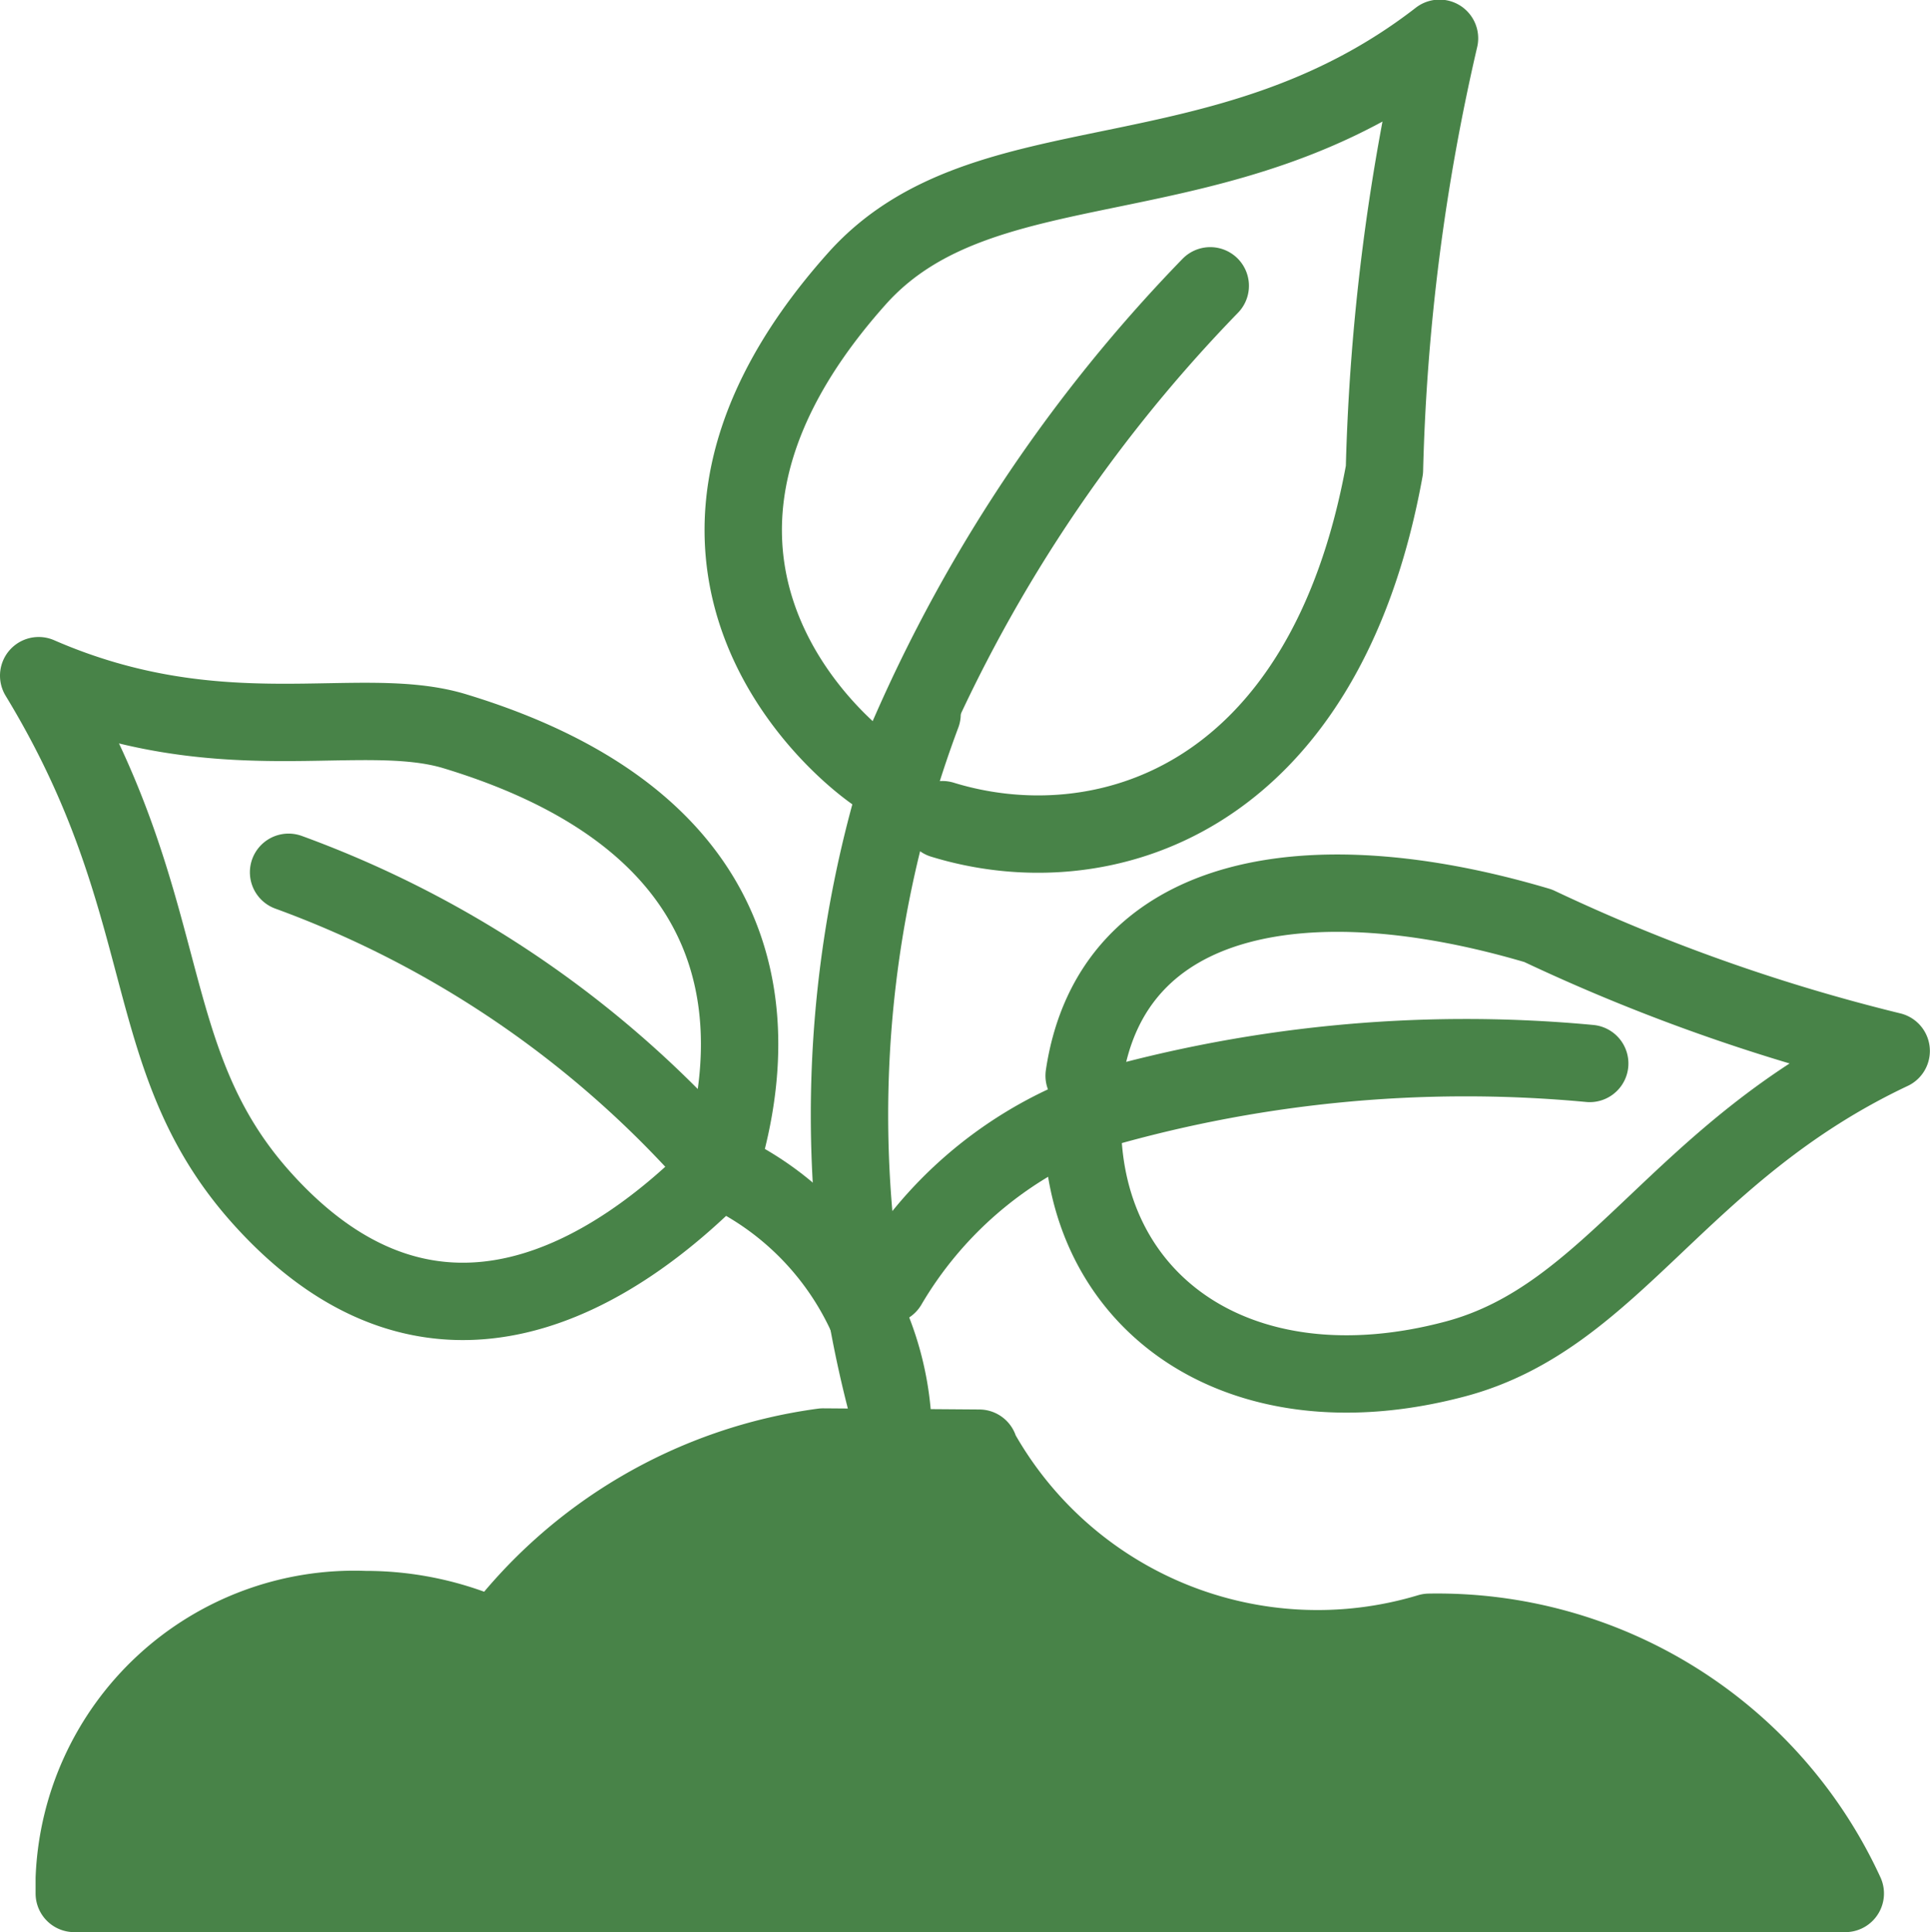
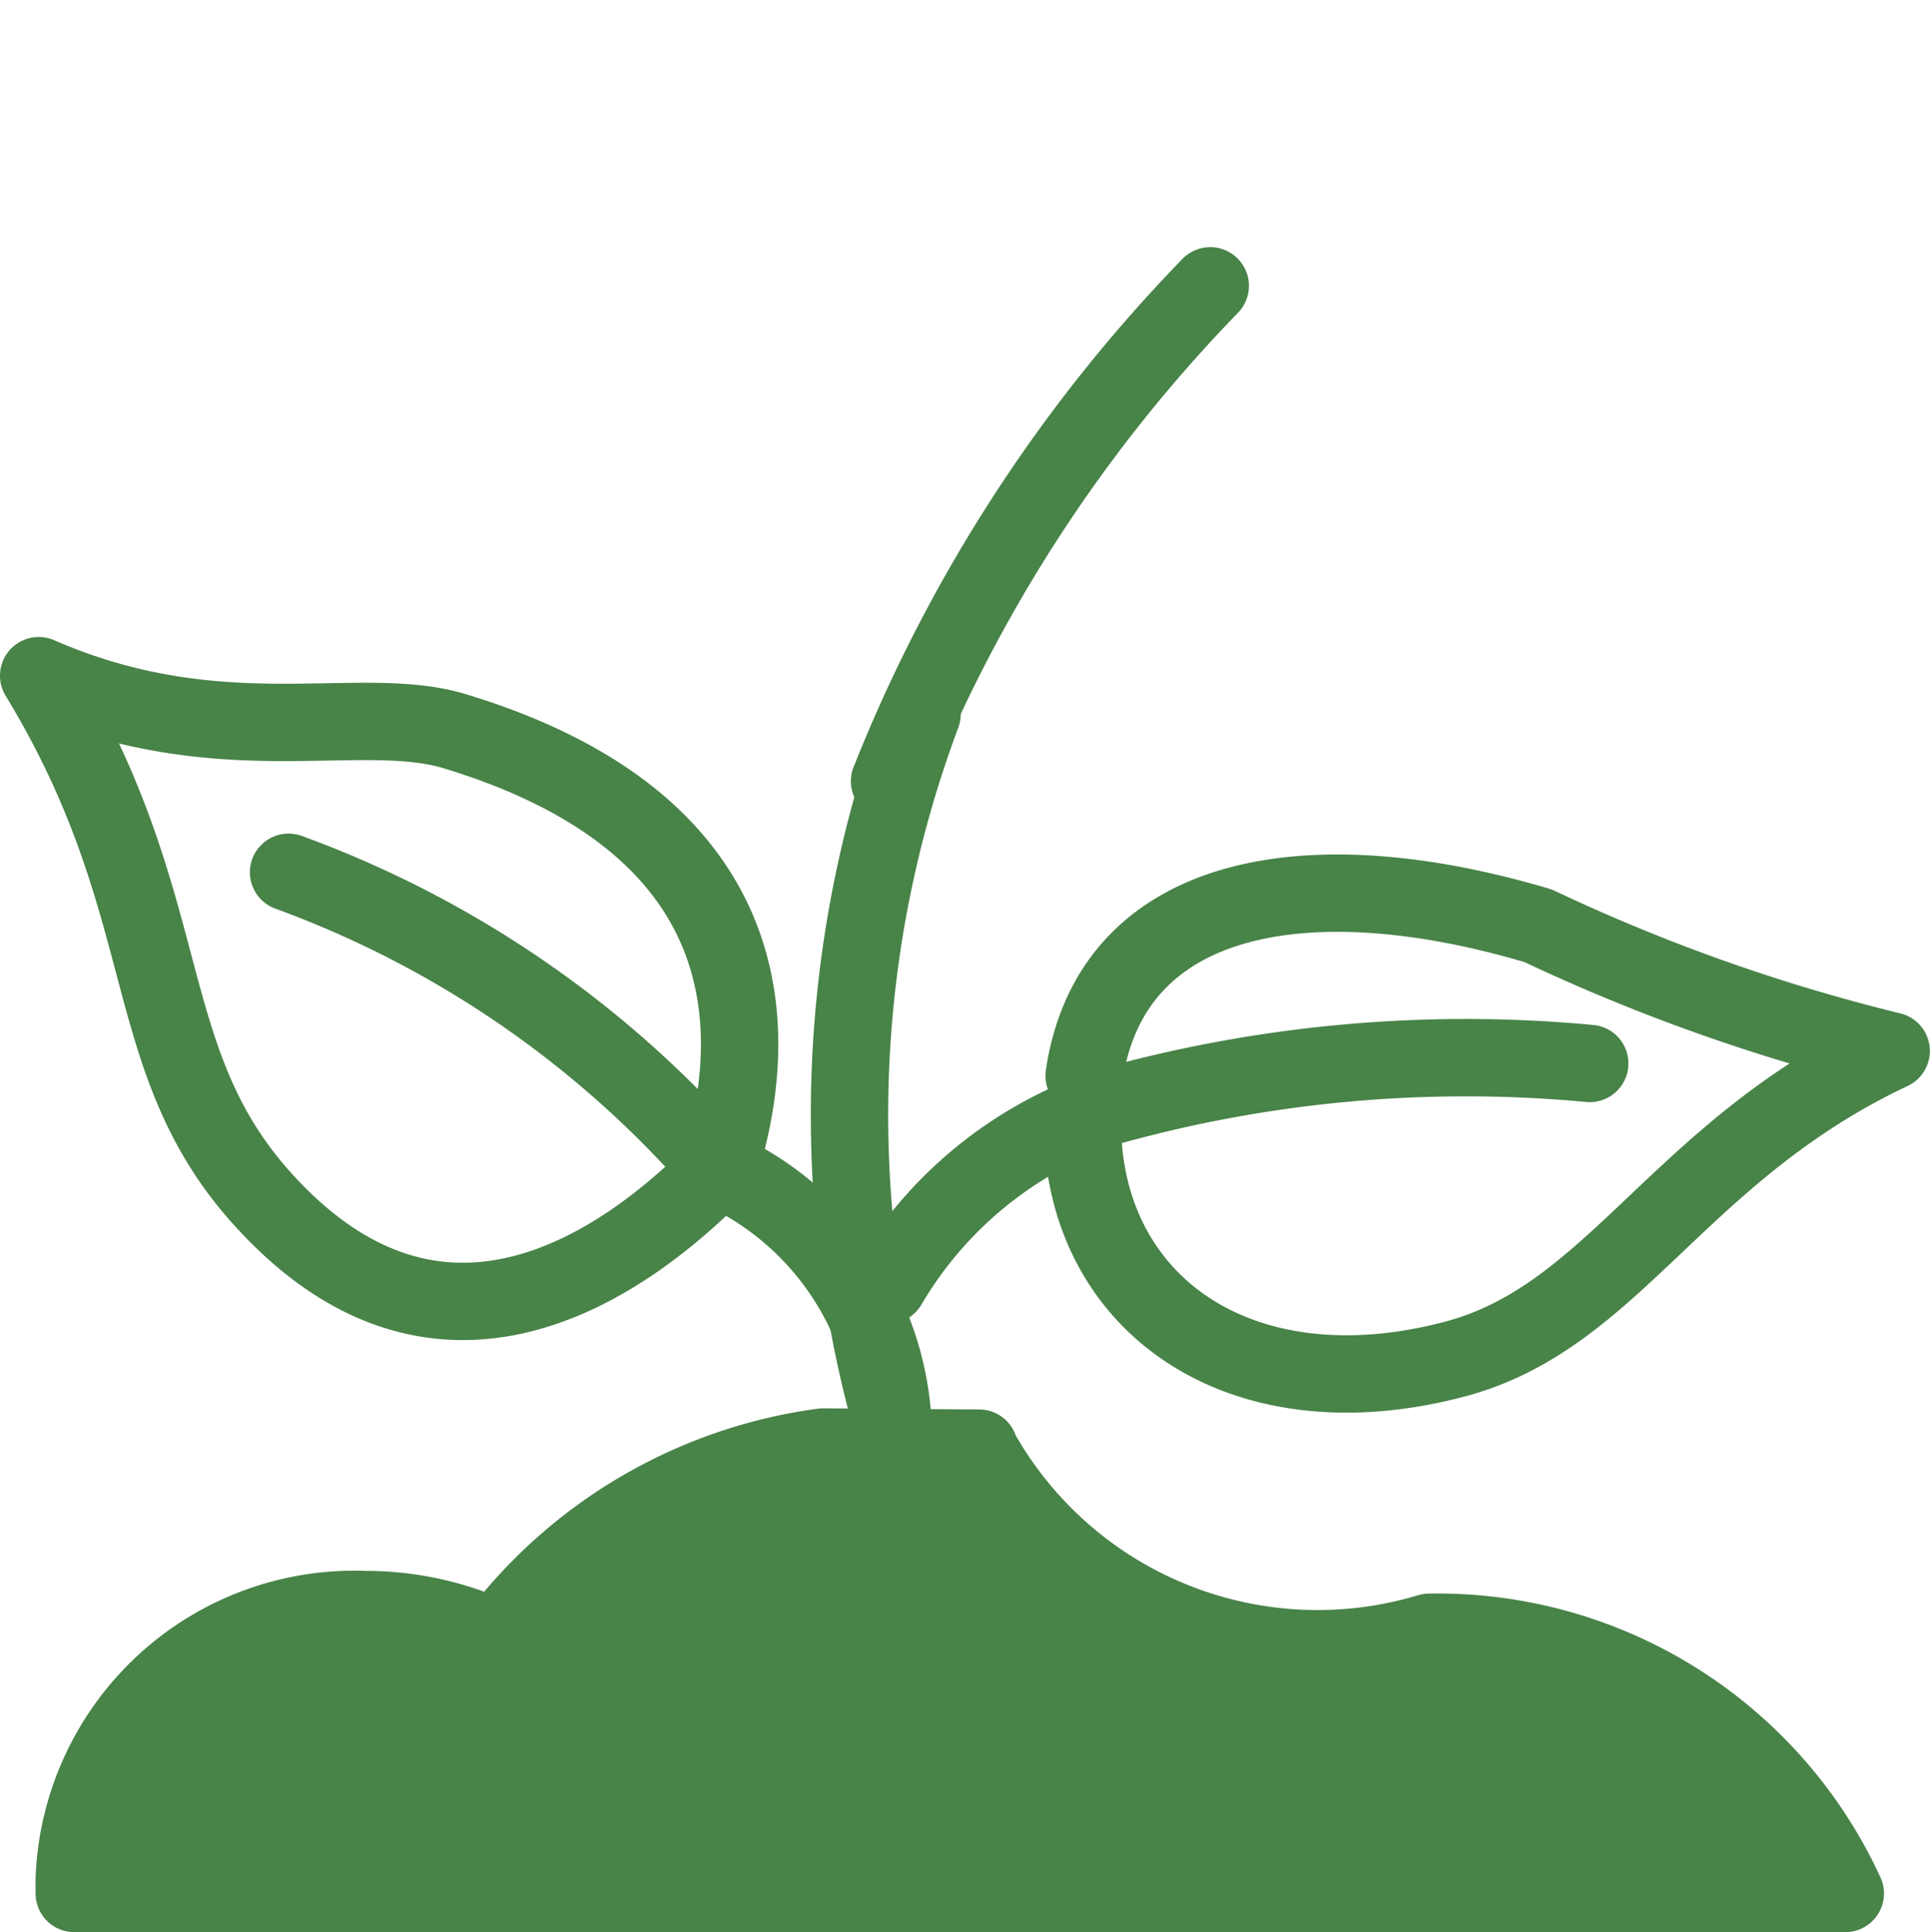
<svg xmlns="http://www.w3.org/2000/svg" width="14.968" height="14.987" viewBox="0 0 14.968 14.987">
  <g id="Group_1045" data-name="Group 1045" transform="translate(0.3 0.3)">
    <path id="Path_4374" data-name="Path 4374" d="M442.46,141.65a3,3,0,0,0,3.494,1.426,3.481,3.481,0,0,1,3.227,2.026H435.446c0-.038,0-.077,0-.116A2.173,2.173,0,0,1,437.7,142.9a2.39,2.39,0,0,1,1.019.225,3.8,3.8,0,0,1,2.534-1.486l1.211.009Z" transform="translate(-435.17 -130.715)" fill="#488348" stroke="#488348" stroke-linecap="round" stroke-linejoin="round" stroke-width="0.6" />
    <path id="Path_4375" data-name="Path 4375" d="M449.9,133.836a8.87,8.87,0,0,1,.221-5.548" transform="translate(-443.27 -123.049)" fill="none" stroke="#488348" stroke-linecap="round" stroke-linejoin="round" stroke-width="0.6" />
    <path id="Path_4376" data-name="Path 4376" d="M441.428,133.434a2.3,2.3,0,0,0-1.351-2.021c-.775.788-2.193,1.745-3.554.218-.972-1.091-.634-2.253-1.722-4.043,1.416.617,2.484.206,3.227.431,2.327.706,2.409,2.253,2.05,3.394a8.085,8.085,0,0,0-3.339-2.3" transform="translate(-434.801 -122.647)" fill="none" stroke="#488348" stroke-linecap="round" stroke-linejoin="round" stroke-width="0.6" />
    <path id="Path_4377" data-name="Path 4377" d="M453.821,132.965c.213-1.427,1.734-1.694,3.521-1.163a14.376,14.376,0,0,0,2.738.971c-1.656.782-2.145,2.06-3.38,2.389-1.687.449-2.921-.448-2.892-1.881" transform="translate(-445.713 -124.921)" fill="none" stroke="#488348" stroke-linecap="round" stroke-linejoin="round" stroke-width="0.6" />
    <path id="Path_4378" data-name="Path 4378" d="M450.265,136.334a3.123,3.123,0,0,1,1.51-1.309l0-.017a10.3,10.3,0,0,1,3.932-.393" transform="translate(-443.678 -126.666)" fill="none" stroke="#488348" stroke-linecap="round" stroke-linejoin="round" stroke-width="0.6" />
-     <path id="Path_4379" data-name="Path 4379" d="M448.77,121.748c-.029.049-2.369-1.535-.256-3.9.991-1.108,2.831-.555,4.517-1.863a16.6,16.6,0,0,0-.427,3.347c-.469,2.589-2.2,3.092-3.428,2.714" transform="translate(-442.167 -115.988)" fill="none" stroke="#488348" stroke-linecap="round" stroke-linejoin="round" stroke-width="0.6" />
    <path id="Path_4380" data-name="Path 4380" d="M450.3,124.332a11.717,11.717,0,0,1,2.487-3.843" transform="translate(-443.701 -118.572)" fill="none" stroke="#488348" stroke-linecap="round" stroke-linejoin="round" stroke-width="0.6" />
  </g>
</svg>